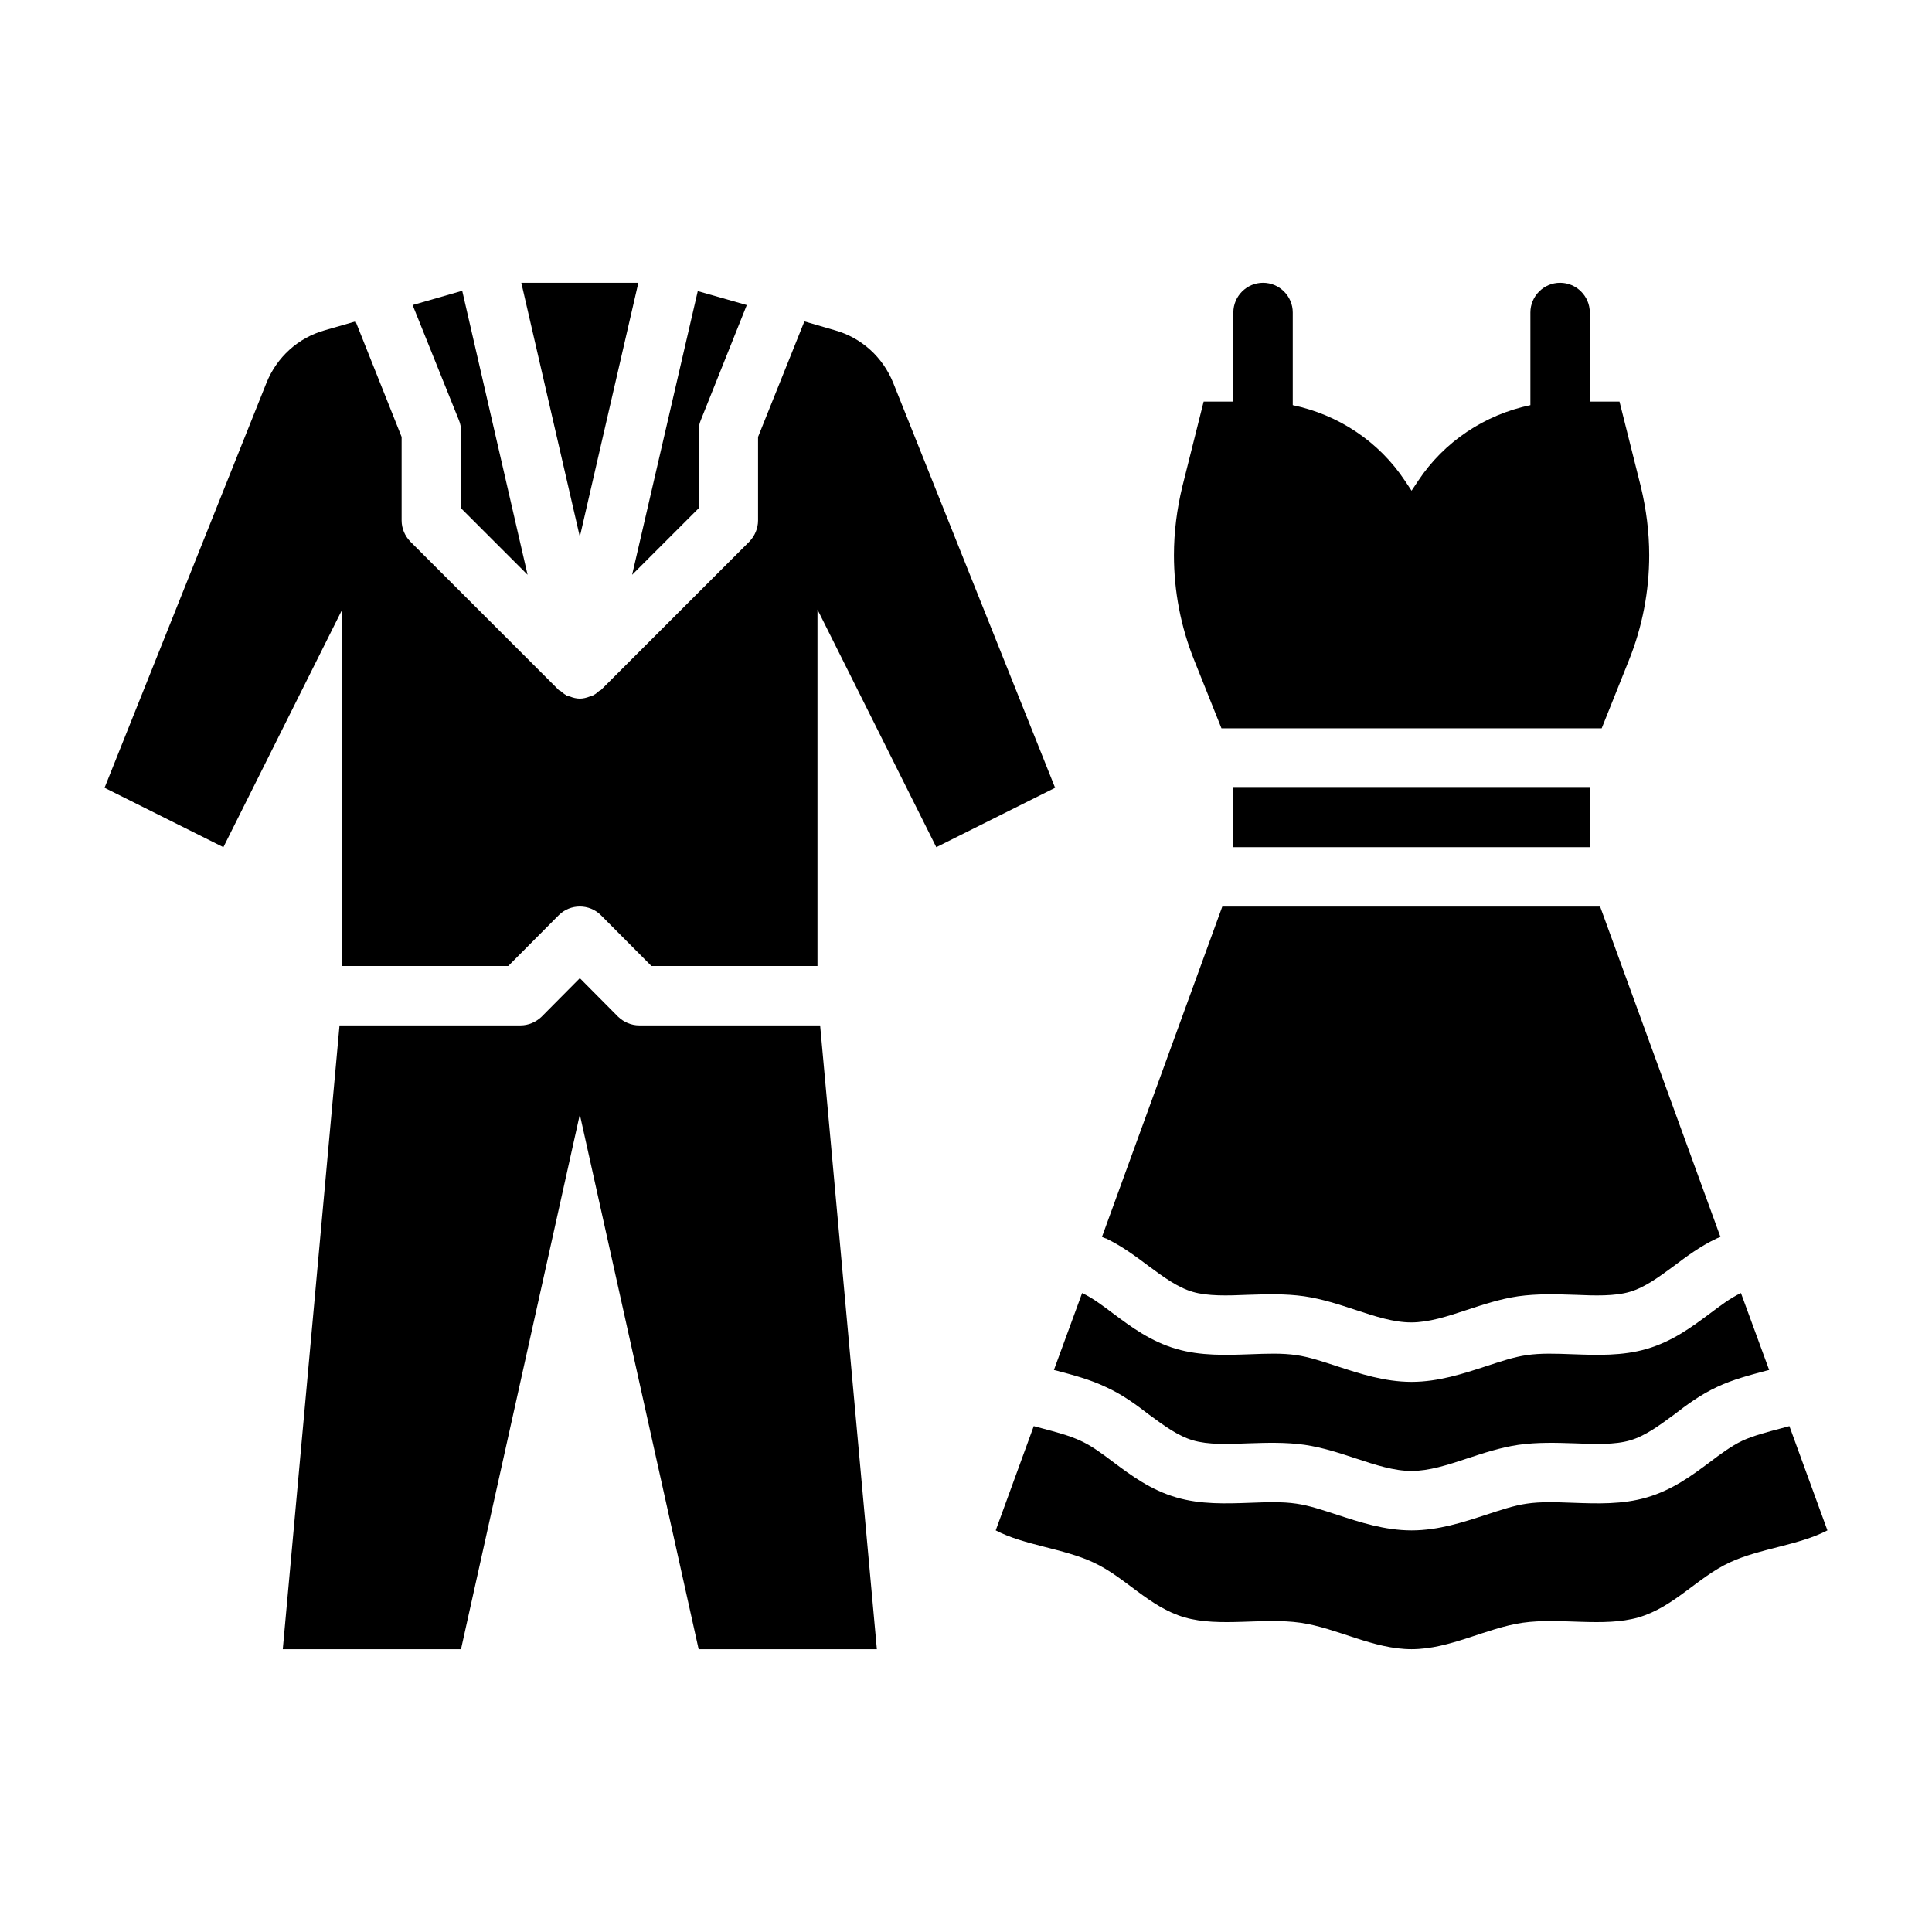
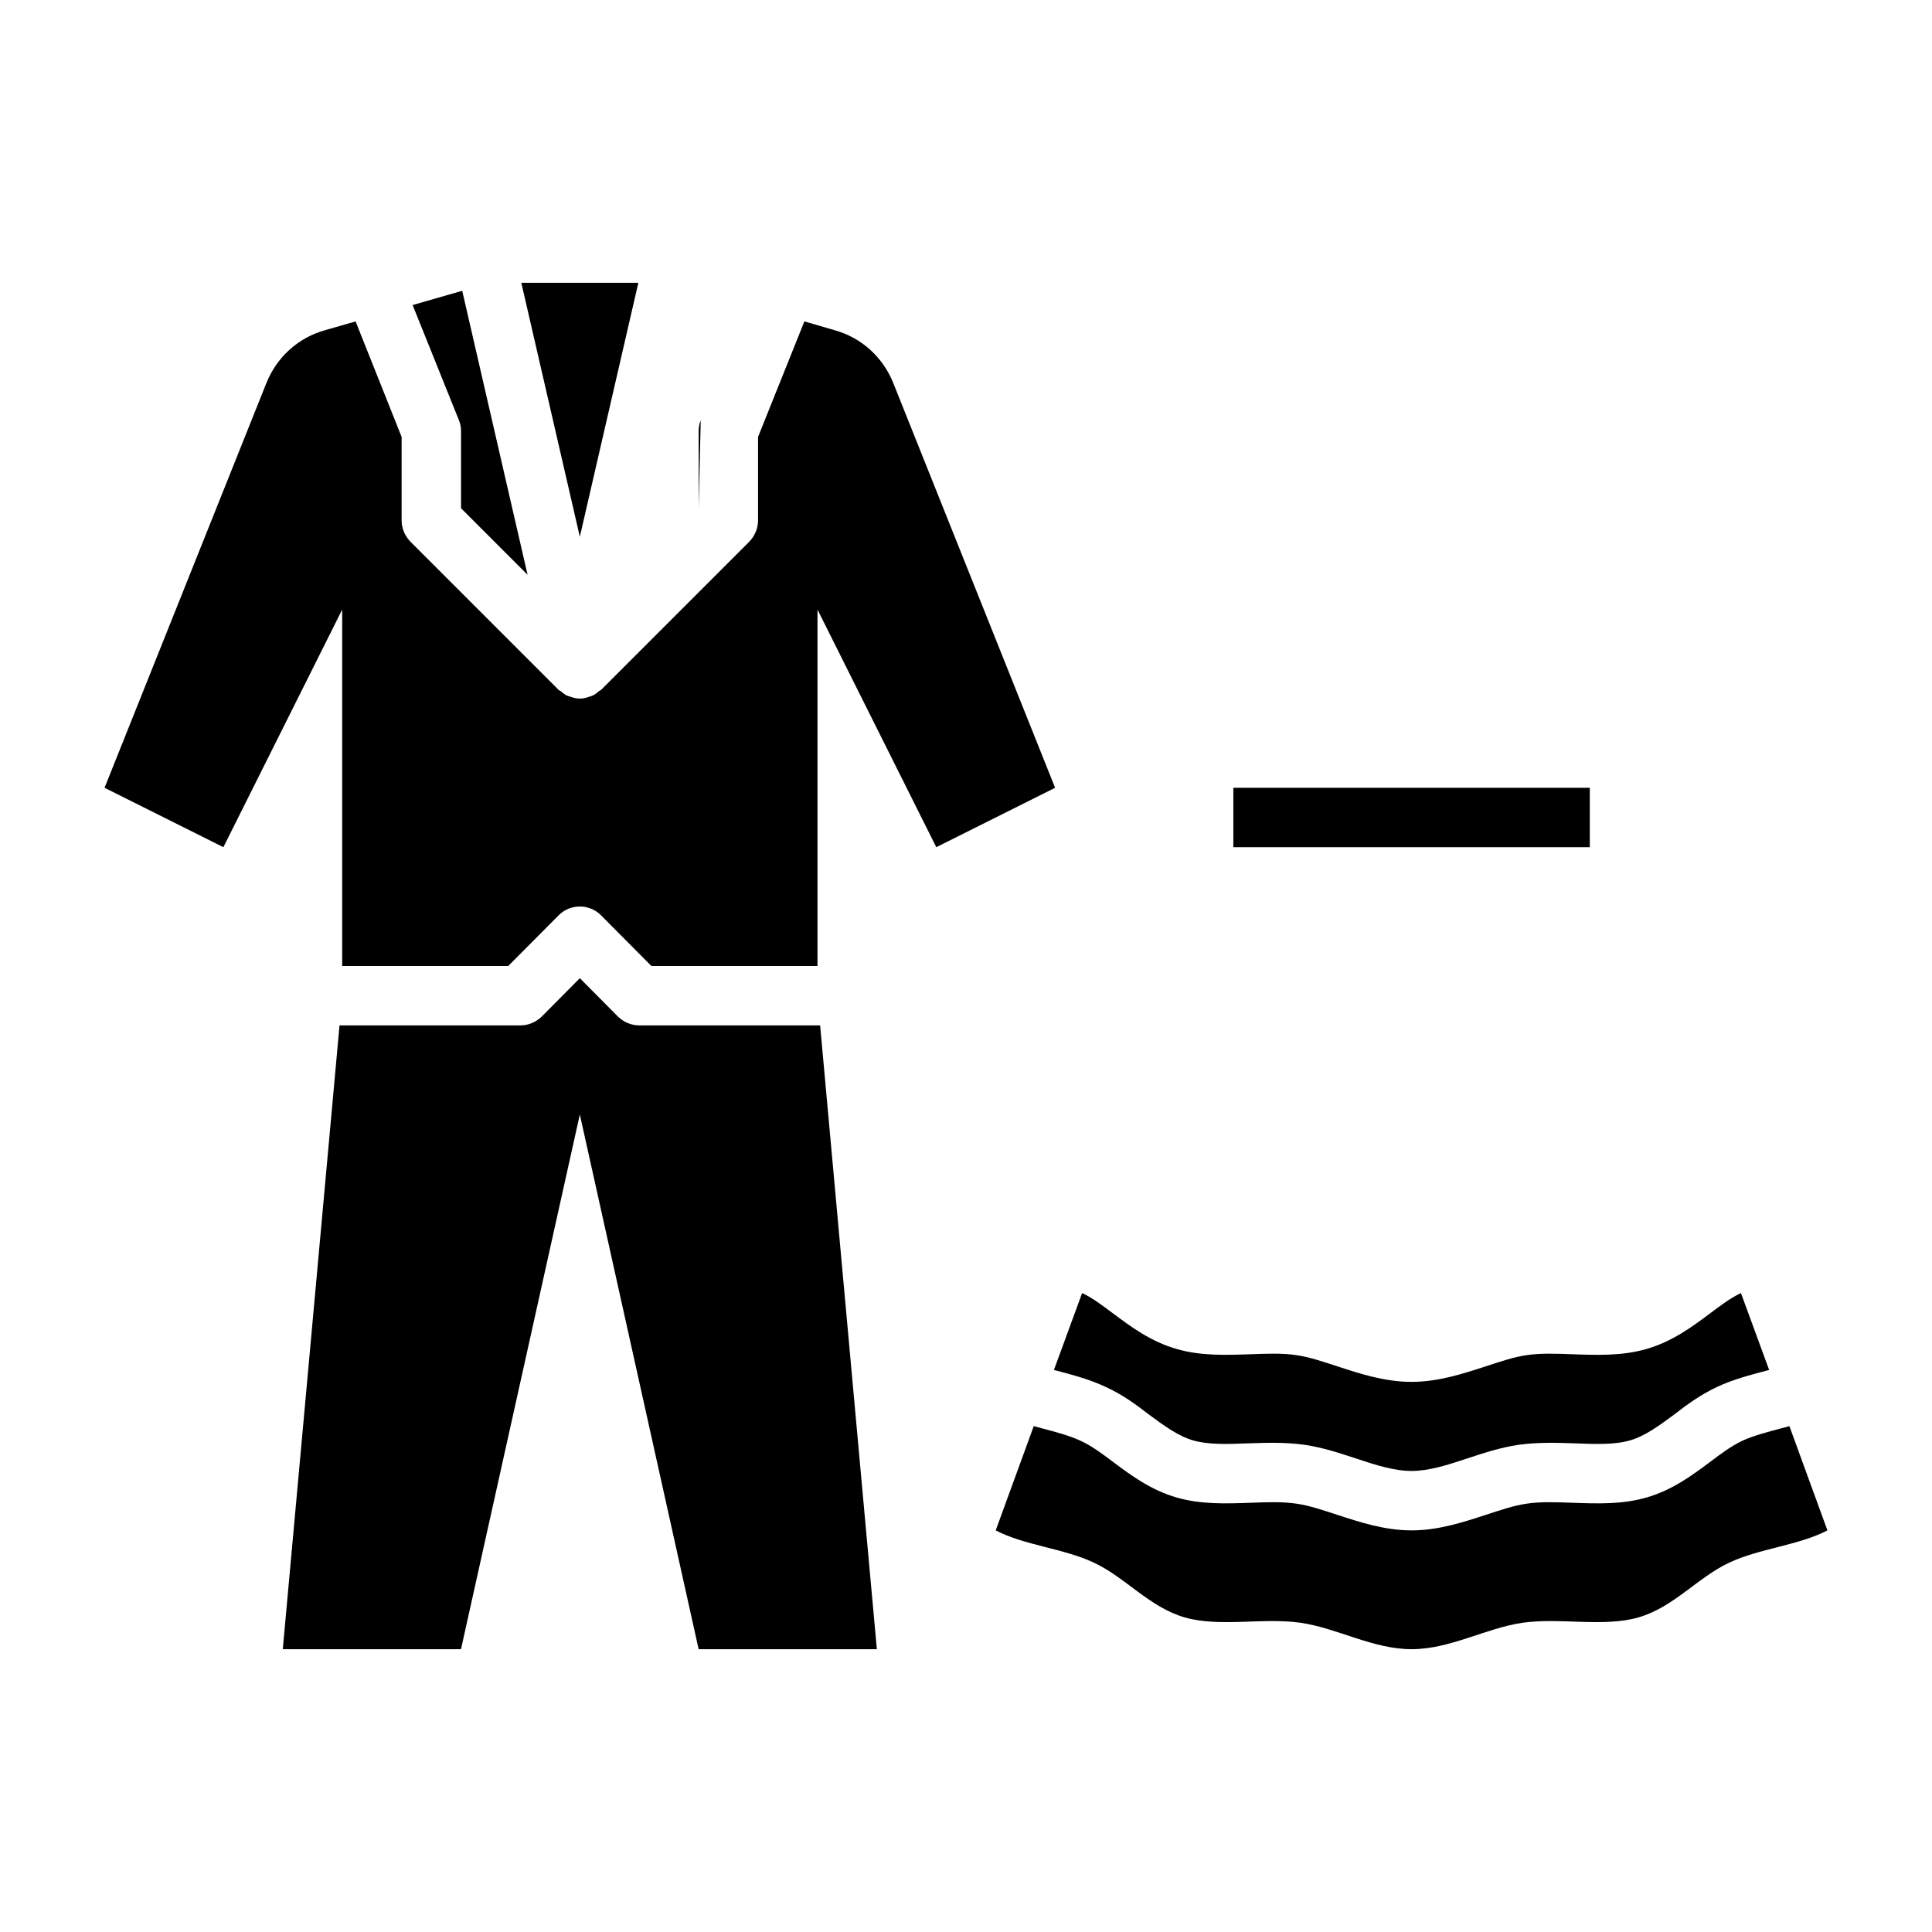
<svg xmlns="http://www.w3.org/2000/svg" fill="#000000" width="800px" height="800px" version="1.1" viewBox="144 144 512 512">
  <g>
    <path d="m266.18 258.3v20.387l17.633 17.633-17.32-75.258-13.145 3.777 12.281 30.543c0.395 0.945 0.551 1.891 0.551 2.914z" />
    <path d="m313.17 218.94h-31.016l15.508 67.305z" />
-     <path d="m329.15 278.69v-20.387c0-1.023 0.156-1.969 0.551-2.914l12.203-30.543-12.988-3.699-17.398 75.18 17.633-17.633z" />
+     <path d="m329.15 278.69v-20.387c0-1.023 0.156-1.969 0.551-2.914z" />
    <path d="m380.71 245.47c-2.754-6.848-8.422-11.965-15.43-13.934l-8.109-2.363-12.281 30.621v22.121c0 2.125-0.867 4.094-2.281 5.59l-39.359 39.359s-0.395 0.156-0.551 0.316c-0.395 0.316-0.789 0.707-1.258 0.945-0.156 0.156-0.316 0.156-0.551 0.234-0.156 0.156-0.395 0.156-0.629 0.234-0.789 0.316-1.73 0.551-2.598 0.551-0.867 0-1.812-0.234-2.598-0.551-0.234-0.078-0.473-0.078-0.629-0.234-0.234 0-0.395 0-0.551-0.234-0.473-0.234-0.867-0.629-1.258-0.945-0.156-0.156-0.395-0.156-0.551-0.316l-39.359-39.359c-1.418-1.496-2.281-3.465-2.281-5.59v-22.121l-12.203-30.621-8.188 2.363c-7.008 1.969-12.676 7.086-15.43 13.934l-42.906 107.3 31.488 15.742 31.488-62.977v94.465h44.004l13.383-13.461c3.07-3.07 8.109-3.07 11.18 0l13.383 13.461h44.004v-94.465l31.488 62.977 31.488-15.742-42.902-107.3z" />
    <path d="m313.41 415.74c-2.125 0-4.094-0.867-5.59-2.281l-10.156-10.234-10.156 10.234c-1.496 1.418-3.465 2.281-5.59 2.281h-47.941l-15.035 165.31h47.23l31.488-141.7 31.488 141.7h47.23l-15.035-165.31h-47.941z" />
-     <path d="m467.7 337.02h100.76l7.242-18.105c3.543-8.816 5.352-18.262 5.352-27.789 0-6.141-0.789-12.203-2.203-18.105l-5.668-22.594h-7.871v-23.617c0-4.328-3.543-7.871-7.871-7.871s-7.871 3.543-7.871 7.871v24.562c-12.043 2.519-22.828 9.605-29.758 20.074l-1.73 2.598-1.73-2.598c-6.926-10.469-17.711-17.555-29.758-20.074v-24.562c0-4.328-3.543-7.871-7.871-7.871s-7.871 3.543-7.871 7.871v23.617h-7.871l-5.668 22.594c-1.418 5.902-2.203 11.965-2.203 18.105 0 9.523 1.812 18.973 5.352 27.789l7.242 18.105z" />
    <path d="m470.85 352.77h94.465v15.742h-94.465z" />
-     <path d="m437.07 472.18c4.41 2.125 7.949 4.801 11.414 7.398 3.856 2.832 7.559 5.59 11.57 6.769 4.016 1.18 9.211 1.023 14.719 0.789 4.879-0.156 9.84-0.316 14.879 0.395 4.801 0.707 9.289 2.203 13.617 3.621 5.195 1.73 10.078 3.305 14.719 3.305 4.644 0 9.523-1.574 14.719-3.305 4.328-1.418 8.816-2.914 13.617-3.621 5.039-0.707 9.996-0.551 14.879-0.395 5.512 0.234 10.707 0.395 14.719-0.789 4.016-1.18 7.715-3.938 11.57-6.769 3.465-2.598 7.008-5.273 11.336-7.32 0.078 0 0.156-0.078 0.156-0.078 0.156-0.078 0.234-0.078 0.395-0.156l0.551-0.234-31.883-87.535h-100.13l-31.883 87.535 0.551 0.234s0.234 0.078 0.395 0.156z" />
    <path d="m423.93 507.21c4.41 1.18 8.973 2.363 13.227 4.41 4.328 1.969 7.949 4.644 11.414 7.32 3.856 2.832 7.559 5.59 11.57 6.769 4.016 1.18 9.211 1.023 14.719 0.789 4.879-0.156 9.84-0.316 14.879 0.395 4.801 0.707 9.289 2.203 13.617 3.621 5.195 1.73 10.078 3.305 14.719 3.305 4.644 0 9.523-1.574 14.719-3.305 4.328-1.418 8.816-2.914 13.617-3.621 5.039-0.707 9.996-0.551 14.879-0.395 5.512 0.234 10.707 0.395 14.719-0.789 4.016-1.18 7.715-3.938 11.57-6.769 3.465-2.676 7.086-5.352 11.492-7.398 4.172-1.969 8.738-3.148 13.145-4.328l0.629-0.156-7.477-20.387c-2.832 1.34-5.512 3.387-8.344 5.512-4.644 3.465-9.84 7.32-16.609 9.289-6.453 1.891-13.145 1.652-19.68 1.418-4.328-0.156-8.422-0.316-12.121 0.234-3.387 0.473-7.086 1.73-10.941 2.992-5.824 1.891-12.438 4.094-19.602 4.094-7.164 0-13.777-2.203-19.602-4.094-3.856-1.258-7.559-2.519-10.941-2.992-3.699-0.551-7.793-0.395-12.121-0.234-6.535 0.234-13.227 0.473-19.68-1.418-6.769-1.969-11.965-5.824-16.609-9.289-2.832-2.125-5.512-4.172-8.344-5.512l-7.477 20.387 0.629 0.156z" />
    <path d="m618.21 521.94-2.047 0.551c-3.856 1.023-7.477 1.969-10.391 3.305-2.992 1.418-5.824 3.543-8.738 5.746-4.644 3.465-9.84 7.32-16.609 9.289-6.453 1.891-13.145 1.652-19.68 1.418-4.328-0.156-8.5-0.316-12.121 0.234-3.387 0.473-7.086 1.73-10.941 2.992-5.824 1.891-12.438 4.094-19.602 4.094-7.164 0-13.777-2.203-19.602-4.094-3.856-1.258-7.559-2.519-10.941-2.992-3.699-0.551-7.793-0.395-12.121-0.234-6.535 0.234-13.227 0.473-19.68-1.418-6.769-1.969-11.965-5.824-16.609-9.289-2.914-2.203-5.746-4.328-8.66-5.668-2.992-1.418-6.613-2.363-10.469-3.387l-2.047-0.551-10.078 27.629c7.477 3.938 18.027 4.801 25.898 8.5 8.5 3.938 14.719 11.809 24.168 14.562 9.289 2.676 20.703 0 30.699 1.418 9.762 1.418 19.207 7.008 29.441 7.008s19.68-5.59 29.441-7.008c9.996-1.418 21.41 1.258 30.699-1.418 9.445-2.754 15.664-10.629 24.168-14.562 7.871-3.699 18.422-4.566 25.898-8.5l-10.078-27.629z" />
  </g>
</svg>